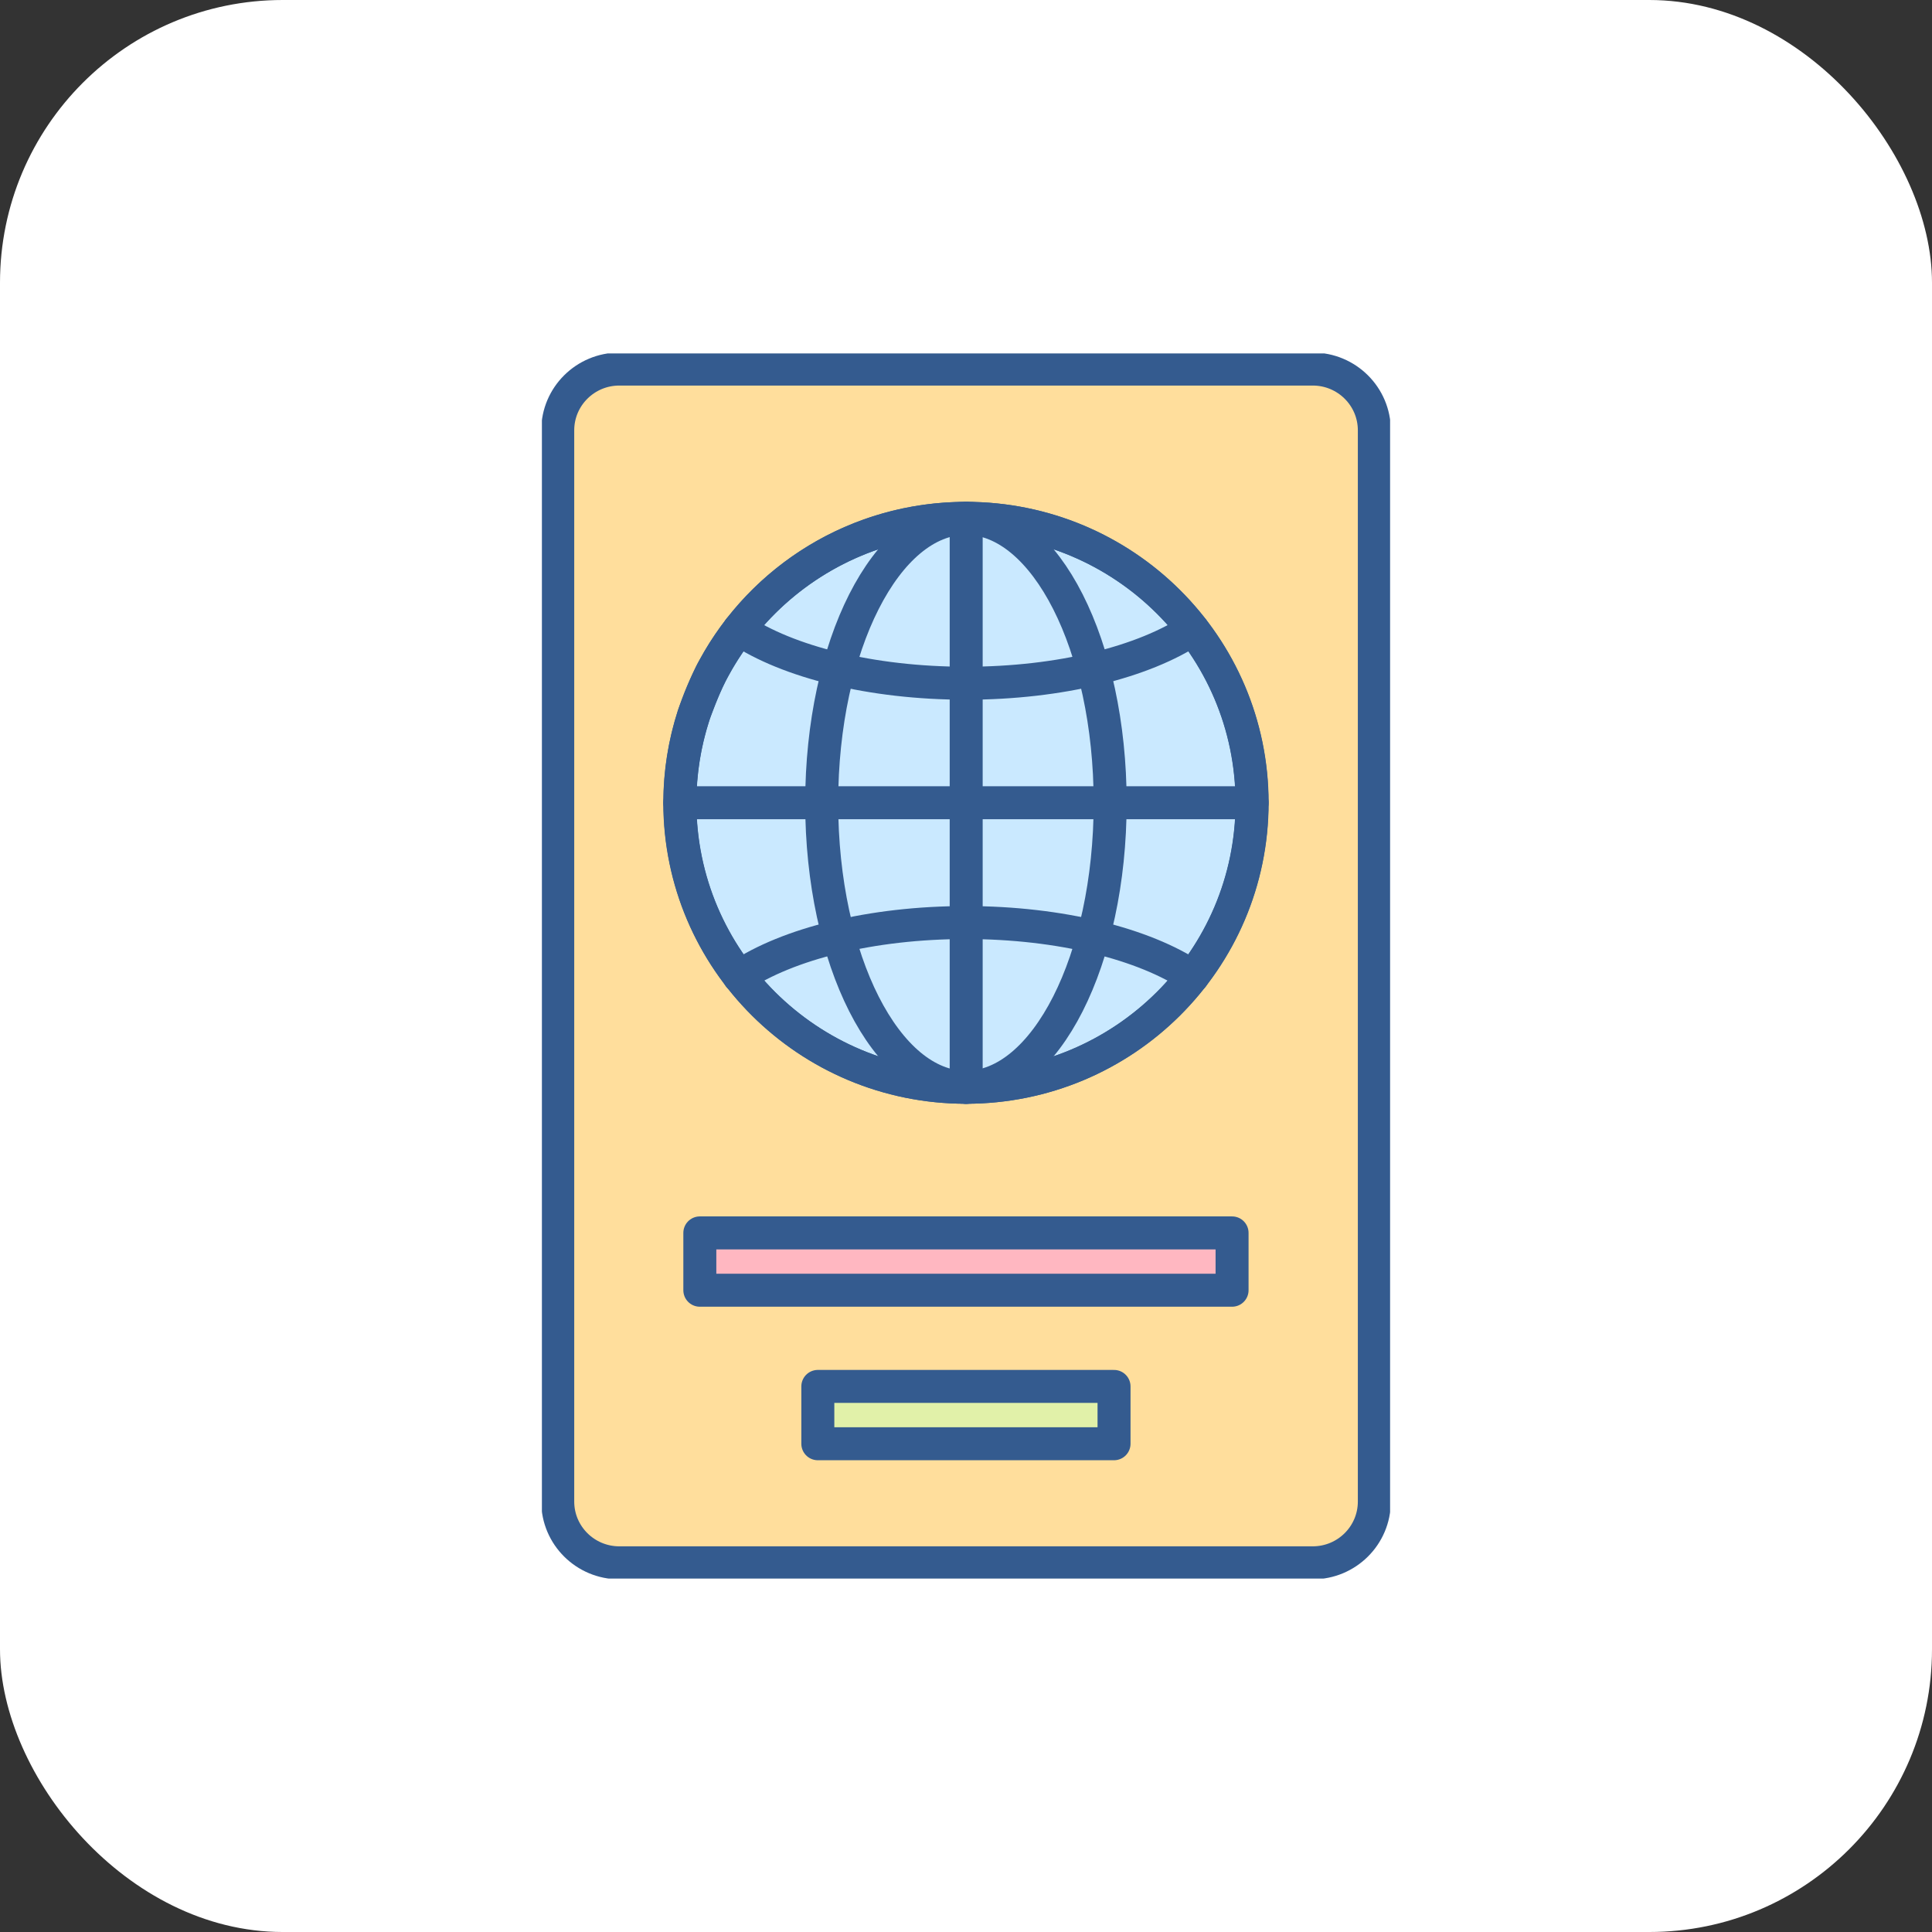
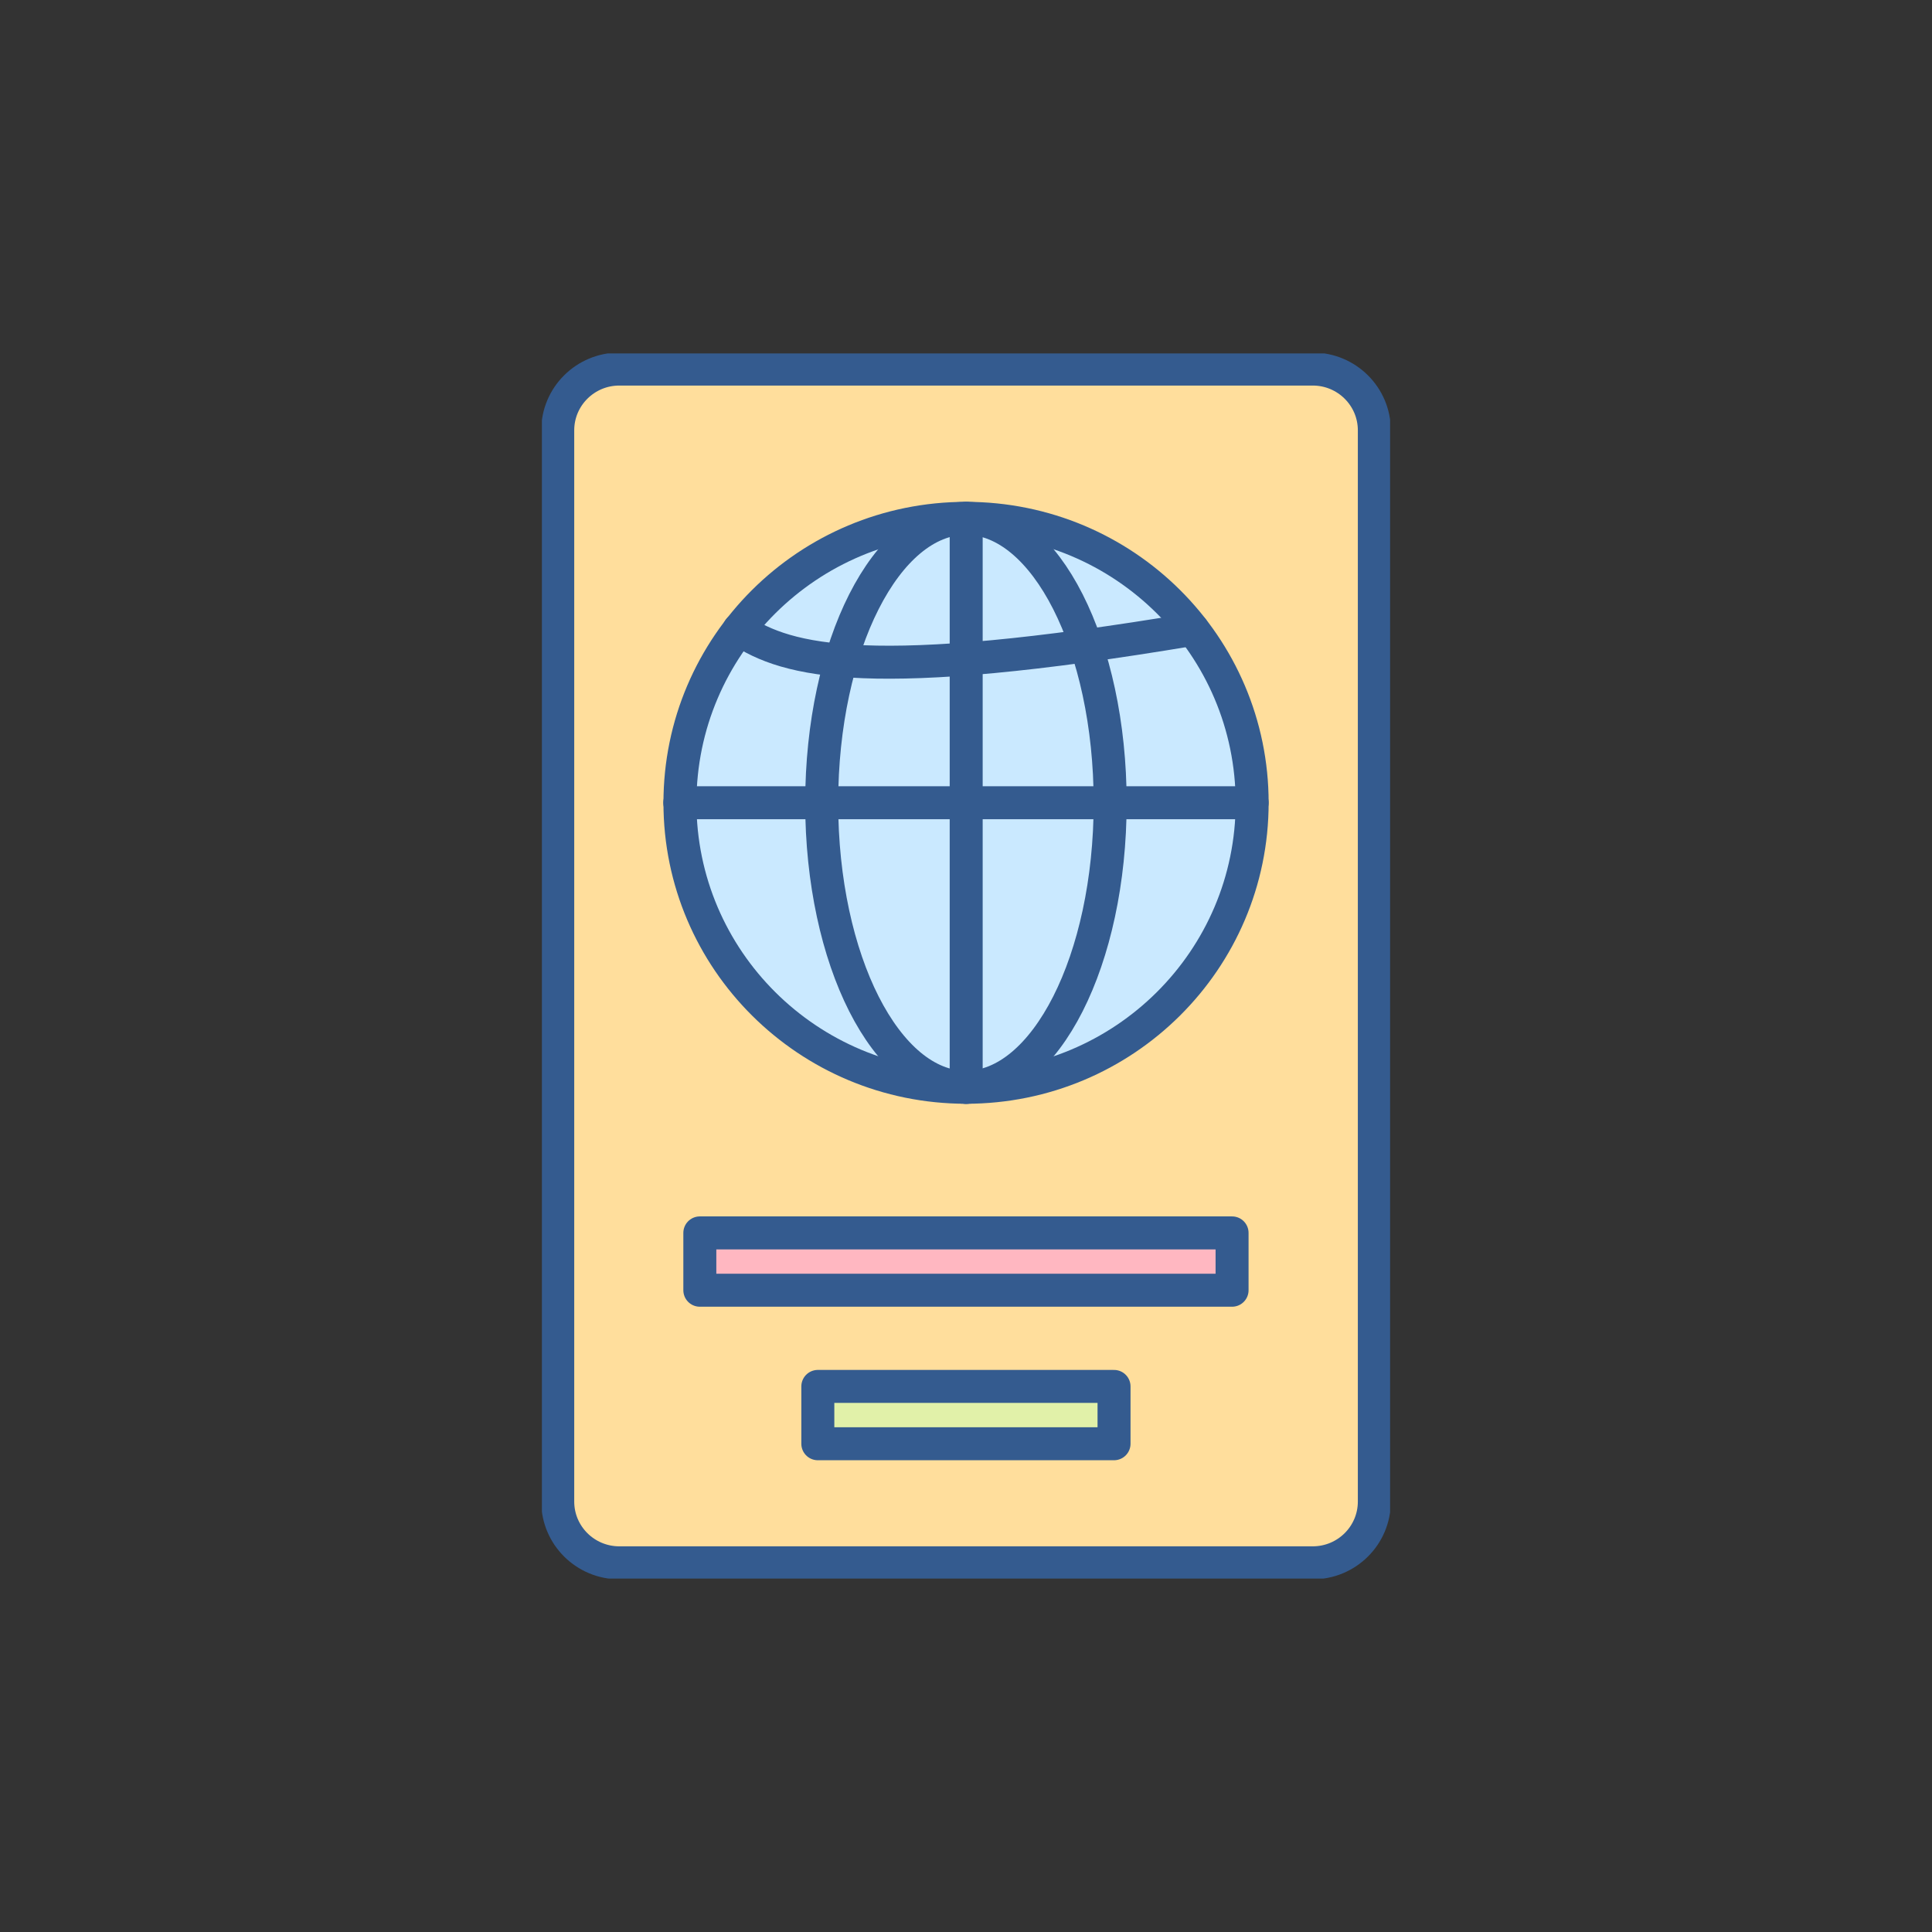
<svg xmlns="http://www.w3.org/2000/svg" width="82" height="82" viewBox="0 0 82 82" fill="none">
  <rect x="0" y="0" width="82" height="82" fill="#333333" stroke="none" />
-   <rect width="82" height="82" rx="12" fill="white" />
  <g clip-path="url(#clip0_12866_131)">
    <path d="M55.716 15.664H26.287C24.843 15.664 23.672 16.828 23.672 18.264V63.731C23.672 65.167 24.843 66.331 26.287 66.331H55.716C57.16 66.331 58.331 65.167 58.331 63.731V18.264C58.331 16.828 57.16 15.664 55.716 15.664Z" fill="#FFDE9C" stroke="#345B8F" stroke-width="1.4" stroke-linecap="round" stroke-linejoin="round" />
    <path d="M53.145 34.073C53.145 40.74 47.708 46.147 41.002 46.147C34.297 46.147 28.859 40.74 28.859 34.073C28.859 27.407 34.291 22 41.002 22C47.714 22 53.145 27.407 53.145 34.073Z" fill="#CAE9FF" stroke="#345B8F" stroke-width="1.4" stroke-linecap="round" stroke-linejoin="round" />
-     <path d="M29.435 30.373C29.059 31.54 28.852 32.787 28.852 34.073C28.852 40.74 34.289 46.147 40.995 46.147C47.7 46.147 53.138 40.74 53.138 34.073C53.138 27.407 47.7 22 40.995 22C36.368 22 32.352 24.567 30.3 28.347C29.945 28.96 29.435 30.367 29.435 30.367V30.373Z" stroke="#345B8F" stroke-width="1.4" stroke-linecap="round" stroke-linejoin="round" />
    <path d="M47.119 34.073C47.119 40.74 44.376 46.147 40.997 46.147C37.617 46.147 34.875 40.74 34.875 34.073C34.875 27.407 37.617 22 40.997 22C44.376 22 47.119 27.407 47.119 34.073Z" stroke="#345B8F" stroke-width="1.4" stroke-linecap="round" stroke-linejoin="round" />
    <path d="M41.008 22V46.153" stroke="#345B8F" stroke-width="1.4" stroke-linecap="round" stroke-linejoin="round" />
-     <path d="M50.624 26.711C48.566 28.084 45.019 28.998 40.996 28.998C36.973 28.998 33.432 28.091 31.367 26.711" stroke="#345B8F" stroke-width="1.4" stroke-linecap="round" stroke-linejoin="round" />
-     <path d="M50.624 41.443C48.566 40.07 45.019 39.156 40.996 39.156C36.973 39.156 33.432 40.063 31.367 41.443" stroke="#345B8F" stroke-width="1.4" stroke-linecap="round" stroke-linejoin="round" />
+     <path d="M50.624 26.711C36.973 28.998 33.432 28.091 31.367 26.711" stroke="#345B8F" stroke-width="1.4" stroke-linecap="round" stroke-linejoin="round" />
    <path d="M53.144 34.07H28.852" stroke="#345B8F" stroke-width="1.4" stroke-linecap="round" stroke-linejoin="round" />
    <path d="M52.293 52.328H29.703V54.761H52.293V52.328Z" fill="#FFB7C1" stroke="#345B8F" stroke-width="1.4" stroke-linecap="round" stroke-linejoin="round" />
    <path d="M47.283 58.844H34.711V61.277H47.283V58.844Z" fill="#E1F1A9" stroke="#345B8F" stroke-width="1.4" stroke-linecap="round" stroke-linejoin="round" />
  </g>
  <defs>
    <clipPath id="clip0_12866_131">
      <rect width="36" height="52" fill="white" transform="translate(23 15)" />
    </clipPath>
  </defs>
</svg>